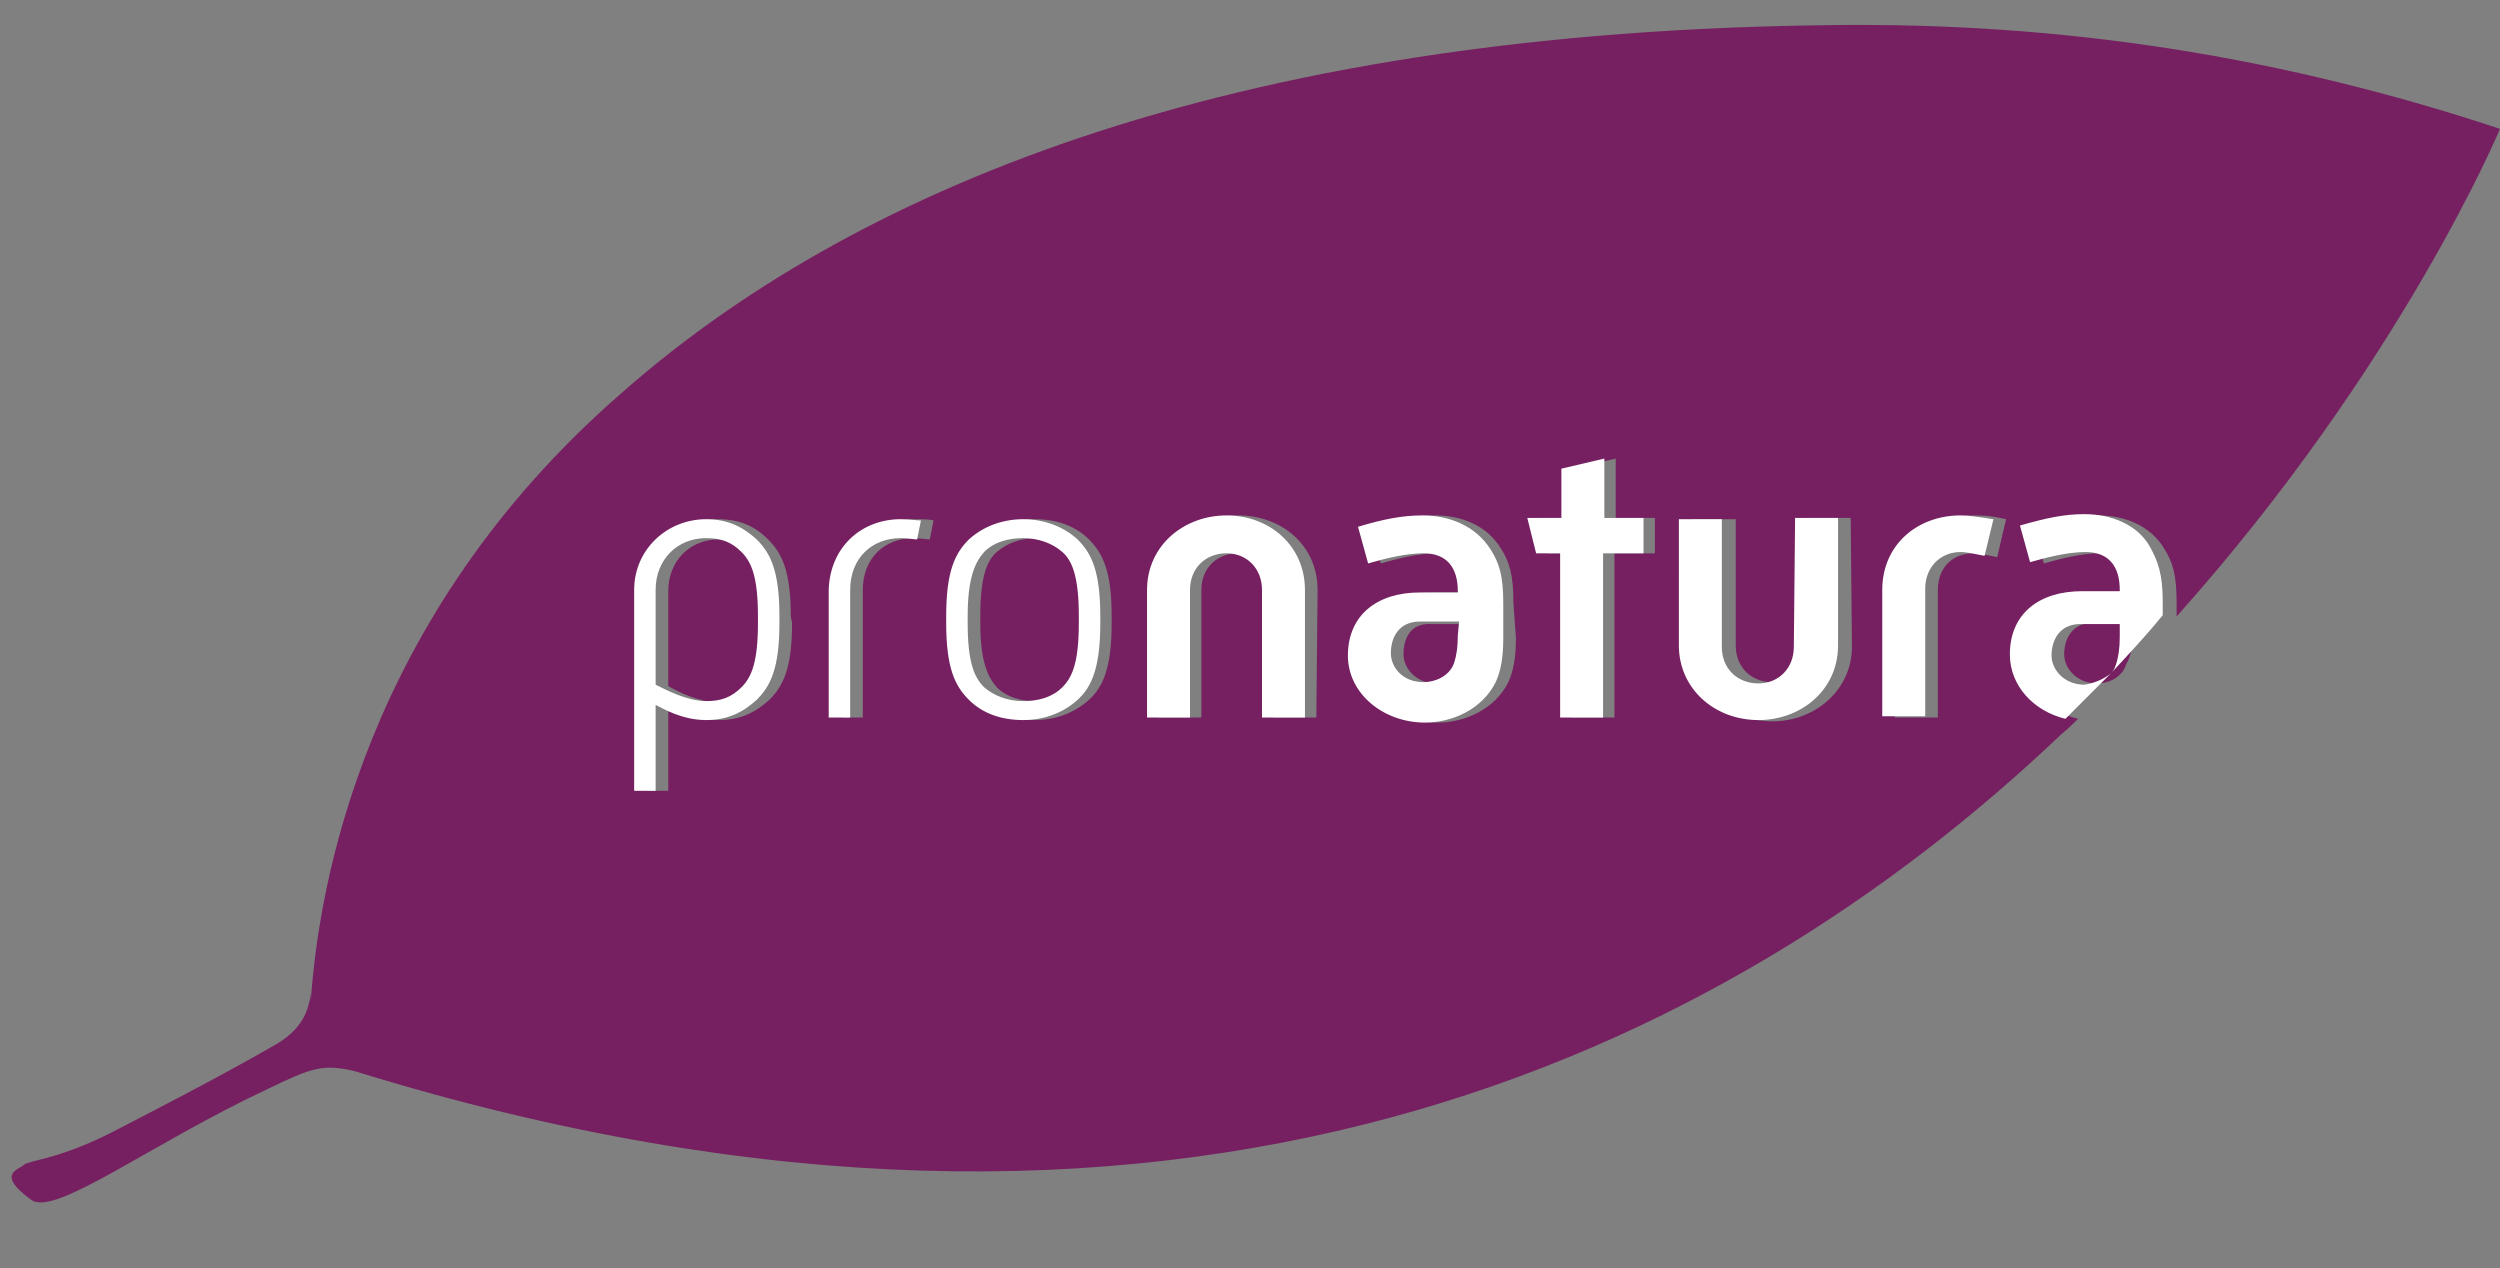
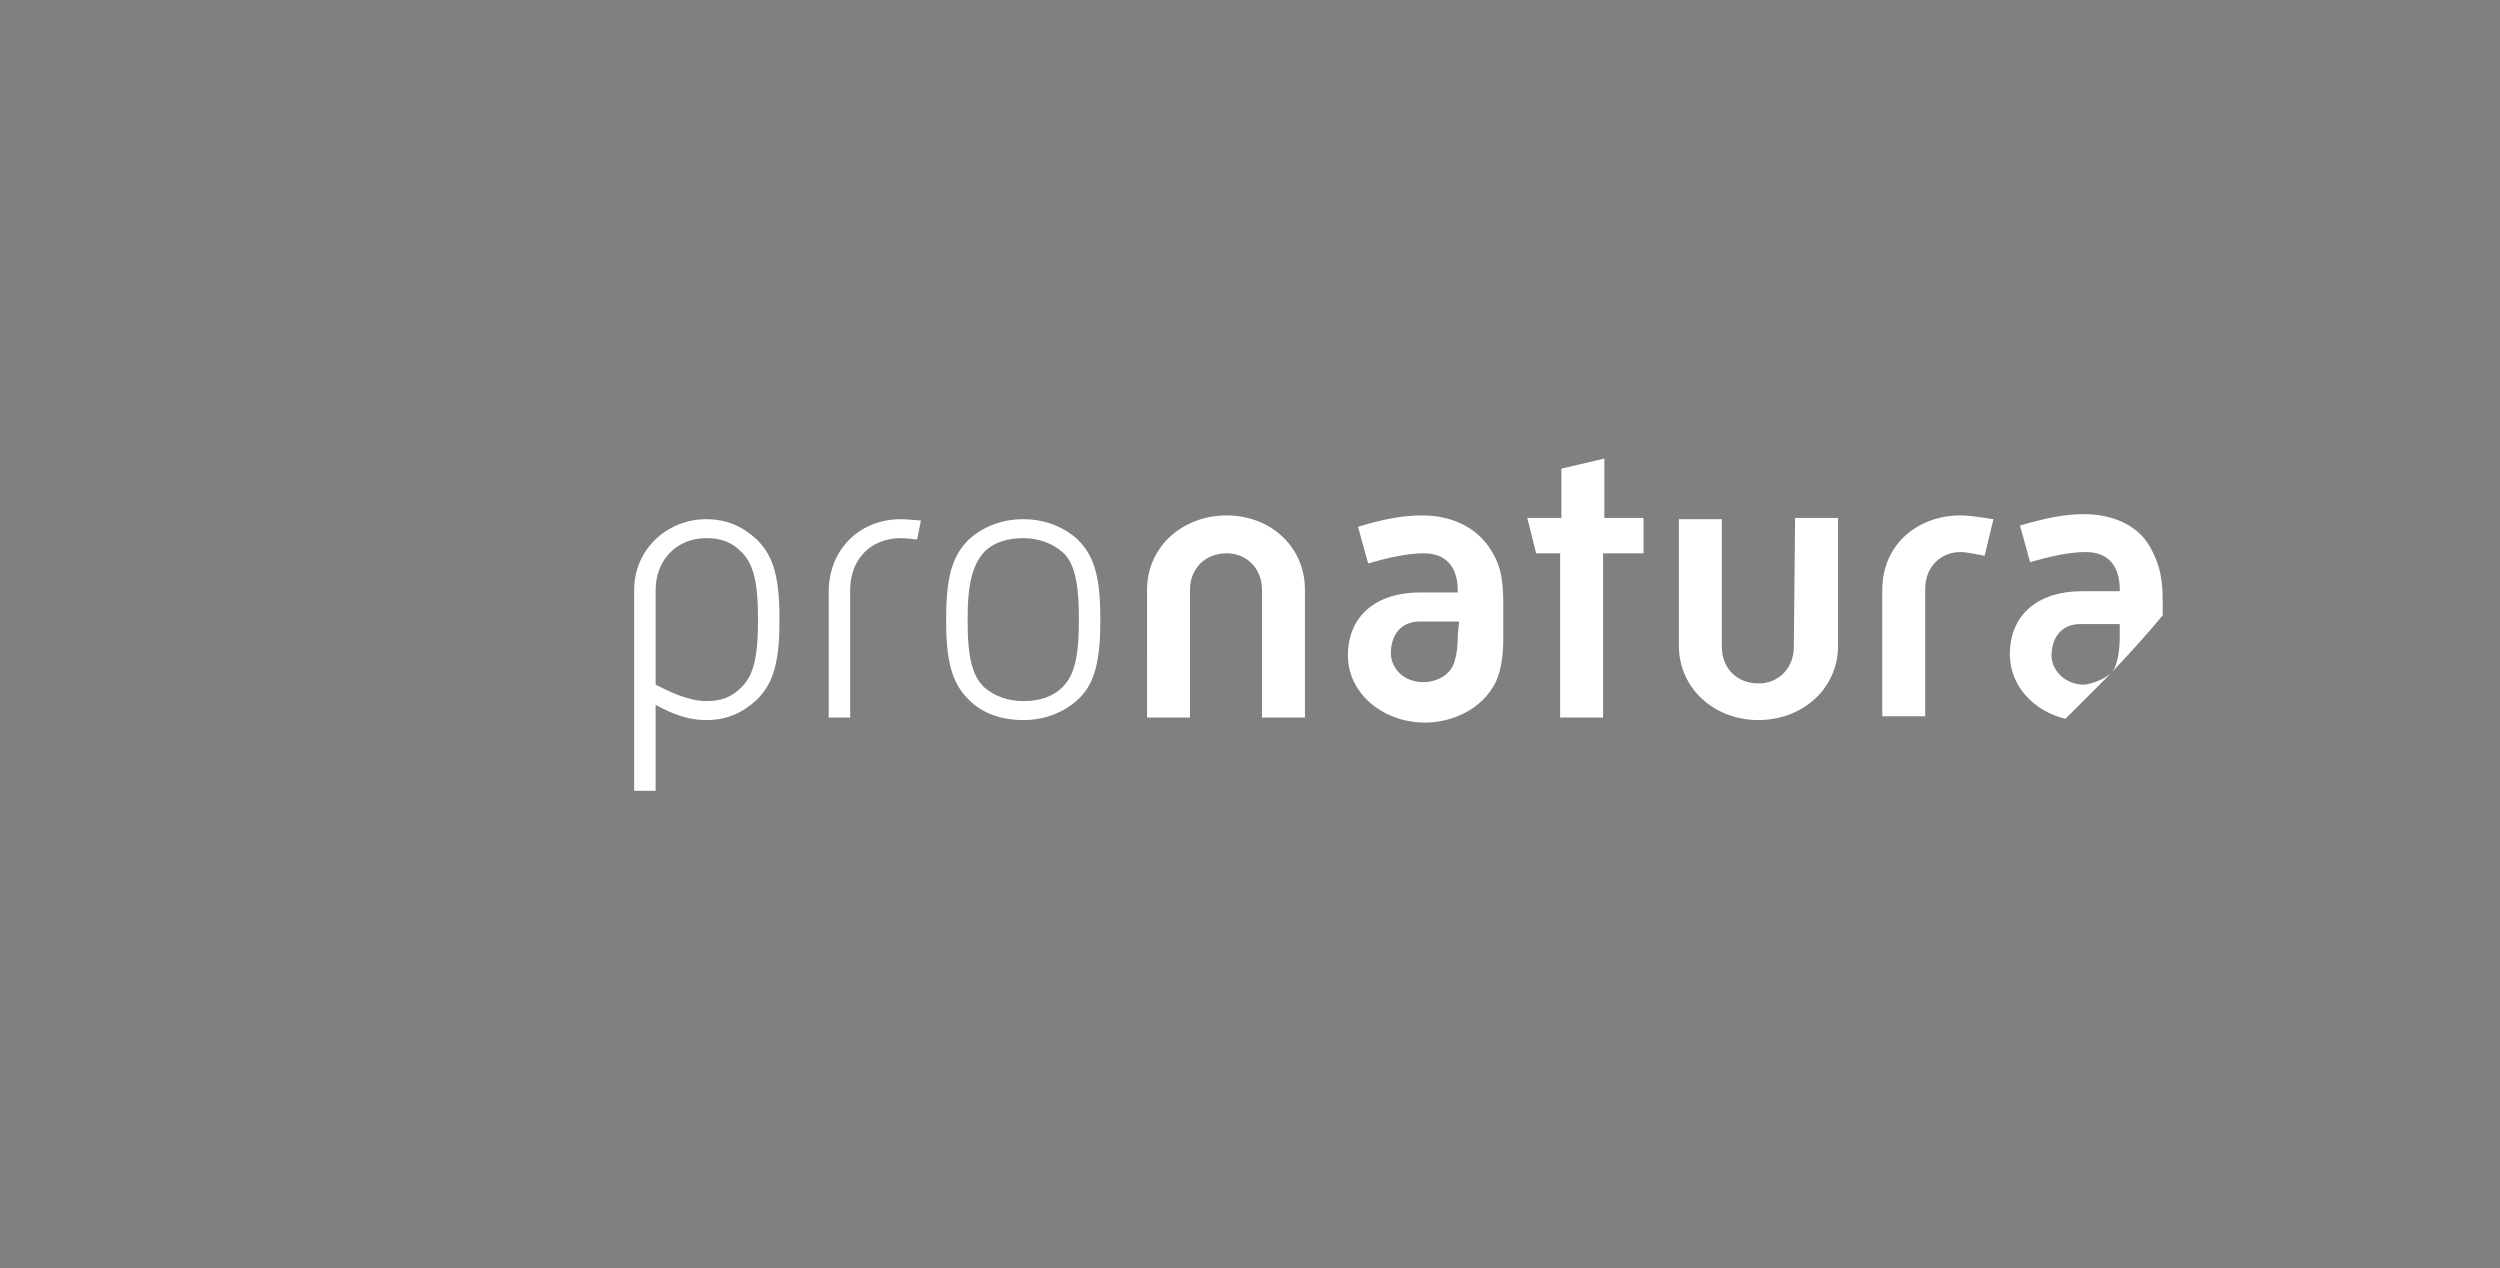
<svg xmlns="http://www.w3.org/2000/svg" version="1.1" id="Calque_1" x="0px" y="0px" viewBox="0 0 197.9 100.4" style="enable-background:new 0 0 197.9 100.4;" xml:space="preserve">
  <rect x="0" y="0" width="197.9" height="100.4" fill="#808080" stroke="none" />
  <style type="text/css">
	.st0{fill:#762061;}
	.st1{fill:#FFFFFF;}
	.st2{fill:none;}
</style>
-   <path class="st0" d="M168.1,53.2C168.1,53.3,168.1,53.3,168.1,53.2C168.1,53.3,168.1,53.2,168.1,53.2 M111.1,51.8  c0,1.1,1,2.3,2.6,2.3c0.8,0,2-0.4,2.4-1.5c0.2-0.6,0.3-1.3,0.3-2.2v-1h-3.1C111.6,49.3,111.1,50.6,111.1,51.8 M168.8,50.3v-1h-3.1  c-1.7,0-2.3,1.3-2.3,2.5c0,1.1,1,2.3,2.6,2.3c0.6,0,1.4-0.2,1.9-0.8c0,0,0,0,0,0c0.2-0.2,0.3-0.4,0.4-0.7  C168.7,51.9,168.8,51.3,168.8,50.3 M82,42.6c-1.2,0-2.3,0.4-3.1,1.1s-1.3,2-1.3,5.1v0.5c0,3.1,0.6,4.3,1.3,5.1  c0.8,0.8,1.9,1.1,3.1,1.1c1.2,0,2.3-0.4,3.1-1.1c0.8-0.8,1.3-2,1.3-5.1v-0.5c0-3.1-0.5-4.3-1.3-5.1S83.2,42.6,82,42.6 M56.9,42.7  c-2.3,0-4,1.7-4,4.1v7.5c0.8,0.5,2.5,1.3,4,1.3c1.2,0,2-0.3,2.8-1.1s1.3-2,1.3-5.1v-0.5c0-3.1-0.5-4.3-1.3-5.1  C58.8,43,58.1,42.7,56.9,42.7 M164.5,56.9c-0.4,0.4-0.8,0.8-1.3,1.2c-26.6,25.3-70.1,46.8-135.1,26.7c0,0,0,0,0,0  c-2.5-0.6-3.4-0.3-6.9,1.4c-9.2,4.3-16.8,10.1-18.7,8.8c-2.9-2.1-1-2.4-0.6-2.8c0.5-0.4,2.9-0.4,7.6-2.9c2.5-1.3,7.6-3.9,12.3-6.6  c1.7-1,2.6-2.2,2.8-4.1l0,0.7c0.6-9.1,4.2-30.4,24.5-48.1C65.5,16.7,94,2.7,144,2c16.9-0.3,34.6,1.8,53.9,8.2  c0,0-7.8,18.7-25.6,38.6v-1.1c0-2.2-0.3-3.2-1-4.3c-1.1-1.8-3.1-2.6-5.2-2.6c-1.6,0-3.1,0.3-5.1,0.9l0.8,2.9c1.4-0.4,3-0.8,4.4-0.8  c1.8,0,2.7,1.1,2.7,3v0.1h-3c-3.4,0-5.7,1.8-5.7,5C160.1,54.3,162,56.3,164.5,56.9 M62.6,48.8c0-3.6-0.7-5-1.8-6.1  c-1.1-1.1-2.3-1.6-4-1.6c-3.1,0-5.6,2.4-5.6,5.6v15.9h1.7v-6.8c0.6,0.3,2.1,1.2,4,1.2c1.7,0,2.9-0.6,4-1.6c1.1-1.1,1.8-2.5,1.8-6.1  L62.6,48.8L62.6,48.8z M73.9,41.2c-0.3-0.1-1-0.1-1.6-0.1c-3.1,0-5.6,2.2-5.6,5.6v10.1h1.6V46.7c0-2.5,1.7-4.1,4-4.1  c0.5,0,1.1,0.1,1.3,0.1L73.9,41.2z M88,48.8c0-3.6-0.7-5-1.8-6.1c-1.1-1.1-2.6-1.6-4.3-1.6s-3.2,0.6-4.3,1.6  c-1.1,1.1-1.8,2.5-1.8,6.1v0.5c0,3.6,0.7,5,1.8,6.1c1.1,1.1,2.6,1.6,4.3,1.6s3.2-0.6,4.3-1.6s1.8-2.5,1.8-6.1V48.8z M104.3,46.7  c0-3.5-2.8-5.9-6.3-5.9c-3.4,0-6.3,2.4-6.3,5.9v10.1h3.4V46.7c0-1.7,1.2-2.9,2.9-2.9c1.6,0,2.8,1.2,2.8,2.9v10.1h3.4L104.3,46.7  L104.3,46.7z M119.8,47.7c0-2.2-0.3-3.2-1-4.3c-1.1-1.8-3.1-2.6-5.2-2.6c-1.6,0-3.1,0.3-5.1,0.9l0.8,2.9c1.4-0.4,3-0.8,4.4-0.8  c1.8,0,2.7,1.1,2.7,3v0.1h-3c-3.4,0-5.7,1.8-5.7,5c0,3,2.8,5.3,6.1,5.3c2.1,0,4.5-1,5.6-3.2c0.4-0.9,0.6-1.9,0.6-3.5L119.8,47.7  L119.8,47.7z M131.1,41h-3.2v-4.7l-3.4,0.8V41h-2.7l0.7,2.8h1.9v13h3.4v-13h3.2V41z M146.5,41h-3.4v10.1c0,1.7-1.2,2.9-2.8,2.9  c-1.7,0-2.9-1.2-2.9-2.9V41.1H134v10.1c0,3.5,2.8,5.9,6.3,5.9c3.4,0,6.3-2.5,6.3-5.9L146.5,41L146.5,41z M158.8,41.1  c-1.3-0.3-2-0.3-2.6-0.3c-3.5,0-6.2,2.4-6.2,5.9v10.1h3.4V46.7c0-1.8,1.2-2.9,2.8-2.9c0.5,0,1.4,0.2,1.9,0.3L158.8,41.1z" />
  <path class="st1" d="M81,41.1c-1.7,0-3.2,0.6-4.3,1.6c-1.1,1.1-1.8,2.5-1.8,6.1v0.5c0,3.6,0.7,5,1.8,6.1c1.1,1.1,2.6,1.6,4.3,1.6  s3.2-0.6,4.3-1.6s1.8-2.5,1.8-6.1v-0.5c0-3.6-0.7-5-1.8-6.1C84.2,41.7,82.7,41.1,81,41.1 M85.4,49.3c0,3.1-0.5,4.3-1.3,5.1  s-1.9,1.1-3.1,1.1c-1.2,0-2.3-0.4-3.1-1.1c-0.8-0.8-1.3-2-1.3-5.1v-0.5c0-3.1,0.6-4.3,1.3-5.1c0.8-0.8,1.9-1.1,3.1-1.1  s2.3,0.4,3.1,1.1s1.3,2,1.3,5.1V49.3z M126.9,41h3.2v2.8h-3.2v13h-3.4v-13h-1.9l-0.7-2.8h2.7v-3.9l3.4-0.8V41z M142.1,41h3.4v10.1  c0,3.5-2.9,5.9-6.3,5.9c-3.5,0-6.3-2.5-6.3-5.9V41.1h3.4v10.1c0,1.7,1.2,2.9,2.9,2.9c1.6,0,2.8-1.2,2.8-2.9L142.1,41L142.1,41z   M155.2,40.8c0.6,0,1.3,0.1,2.6,0.3l-0.7,2.9c-0.5-0.1-1.4-0.3-1.9-0.3c-1.6,0-2.8,1.2-2.8,2.9v10.1H149V46.7  C149,43.1,151.8,40.8,155.2,40.8 M71.3,41.1c0.6,0,1.3,0.1,1.6,0.1l-0.3,1.5c-0.2,0-0.8-0.1-1.3-0.1c-2.3,0-4,1.6-4,4.1v10.1h-1.7  V46.7C65.7,43.3,68.2,41.1,71.3,41.1 M103.3,46.7v10.1h-3.4V46.7c0-1.7-1.2-2.9-2.8-2.9c-1.7,0-2.9,1.2-2.9,2.9v10.1h-3.4V46.7  c0-3.5,2.9-5.9,6.3-5.9C100.5,40.8,103.3,43.2,103.3,46.7 M55.9,41.1c-3.1,0-5.7,2.4-5.7,5.6v15.9h1.7v-6.8c0.6,0.3,2.1,1.2,4,1.2  c1.7,0,2.9-0.6,4-1.6c1.1-1.1,1.8-2.5,1.8-6.1v-0.5c0-3.6-0.7-5-1.8-6.1C58.8,41.7,57.6,41.1,55.9,41.1 M60,49.3  c0,3.1-0.5,4.3-1.3,5.1s-1.6,1.1-2.8,1.1c-1.5,0-3.2-0.9-4-1.3v-7.5c0-2.4,1.7-4.1,4-4.1c1.2,0,2,0.3,2.8,1.1c0.8,0.8,1.3,2,1.3,5.1  V49.3z M112.6,40.8c-1.6,0-3.1,0.3-5.1,0.9l0.8,2.9c1.4-0.4,3-0.8,4.4-0.8c1.8,0,2.7,1.1,2.7,3v0.1h-3c-3.4,0-5.7,1.8-5.7,5  c0,3,2.8,5.3,6.1,5.3c2.1,0,4.5-1,5.6-3.2c0.4-0.9,0.6-1.9,0.6-3.5v-2.7c0-2.2-0.3-3.2-1-4.3C116.8,41.6,114.7,40.8,112.6,40.8   M115.4,50.3c0,0.9-0.1,1.6-0.3,2.2c-0.4,1.1-1.6,1.5-2.4,1.5c-1.7,0-2.6-1.2-2.6-2.3c0-1.2,0.6-2.5,2.3-2.5h3.1L115.4,50.3  L115.4,50.3z M167.1,53.3c-1.2,1.2-2.4,2.4-3.6,3.6c-2.5-0.6-4.4-2.6-4.4-5.1c0-3.2,2.3-5,5.7-5h3v-0.1c0-1.9-0.9-3-2.7-3  c-1.4,0-3,0.4-4.4,0.8l-0.8-2.9c2.1-0.6,3.5-0.9,5.1-0.9c2.1,0,4.2,0.8,5.2,2.6c0.6,1.1,1,2.1,1,4.3v1.1  C169.9,50.3,168.5,51.8,167.1,53.3c0.2-0.2,0.3-0.4,0.4-0.7c0.2-0.6,0.3-1.3,0.3-2.2v-1h-3.1c-1.7,0-2.3,1.3-2.3,2.5  c0,1.1,1,2.3,2.6,2.3C165.7,54.1,166.5,53.8,167.1,53.3" />
  <rect y="1.9" class="st2" width="196.9" height="104.2" />
</svg>